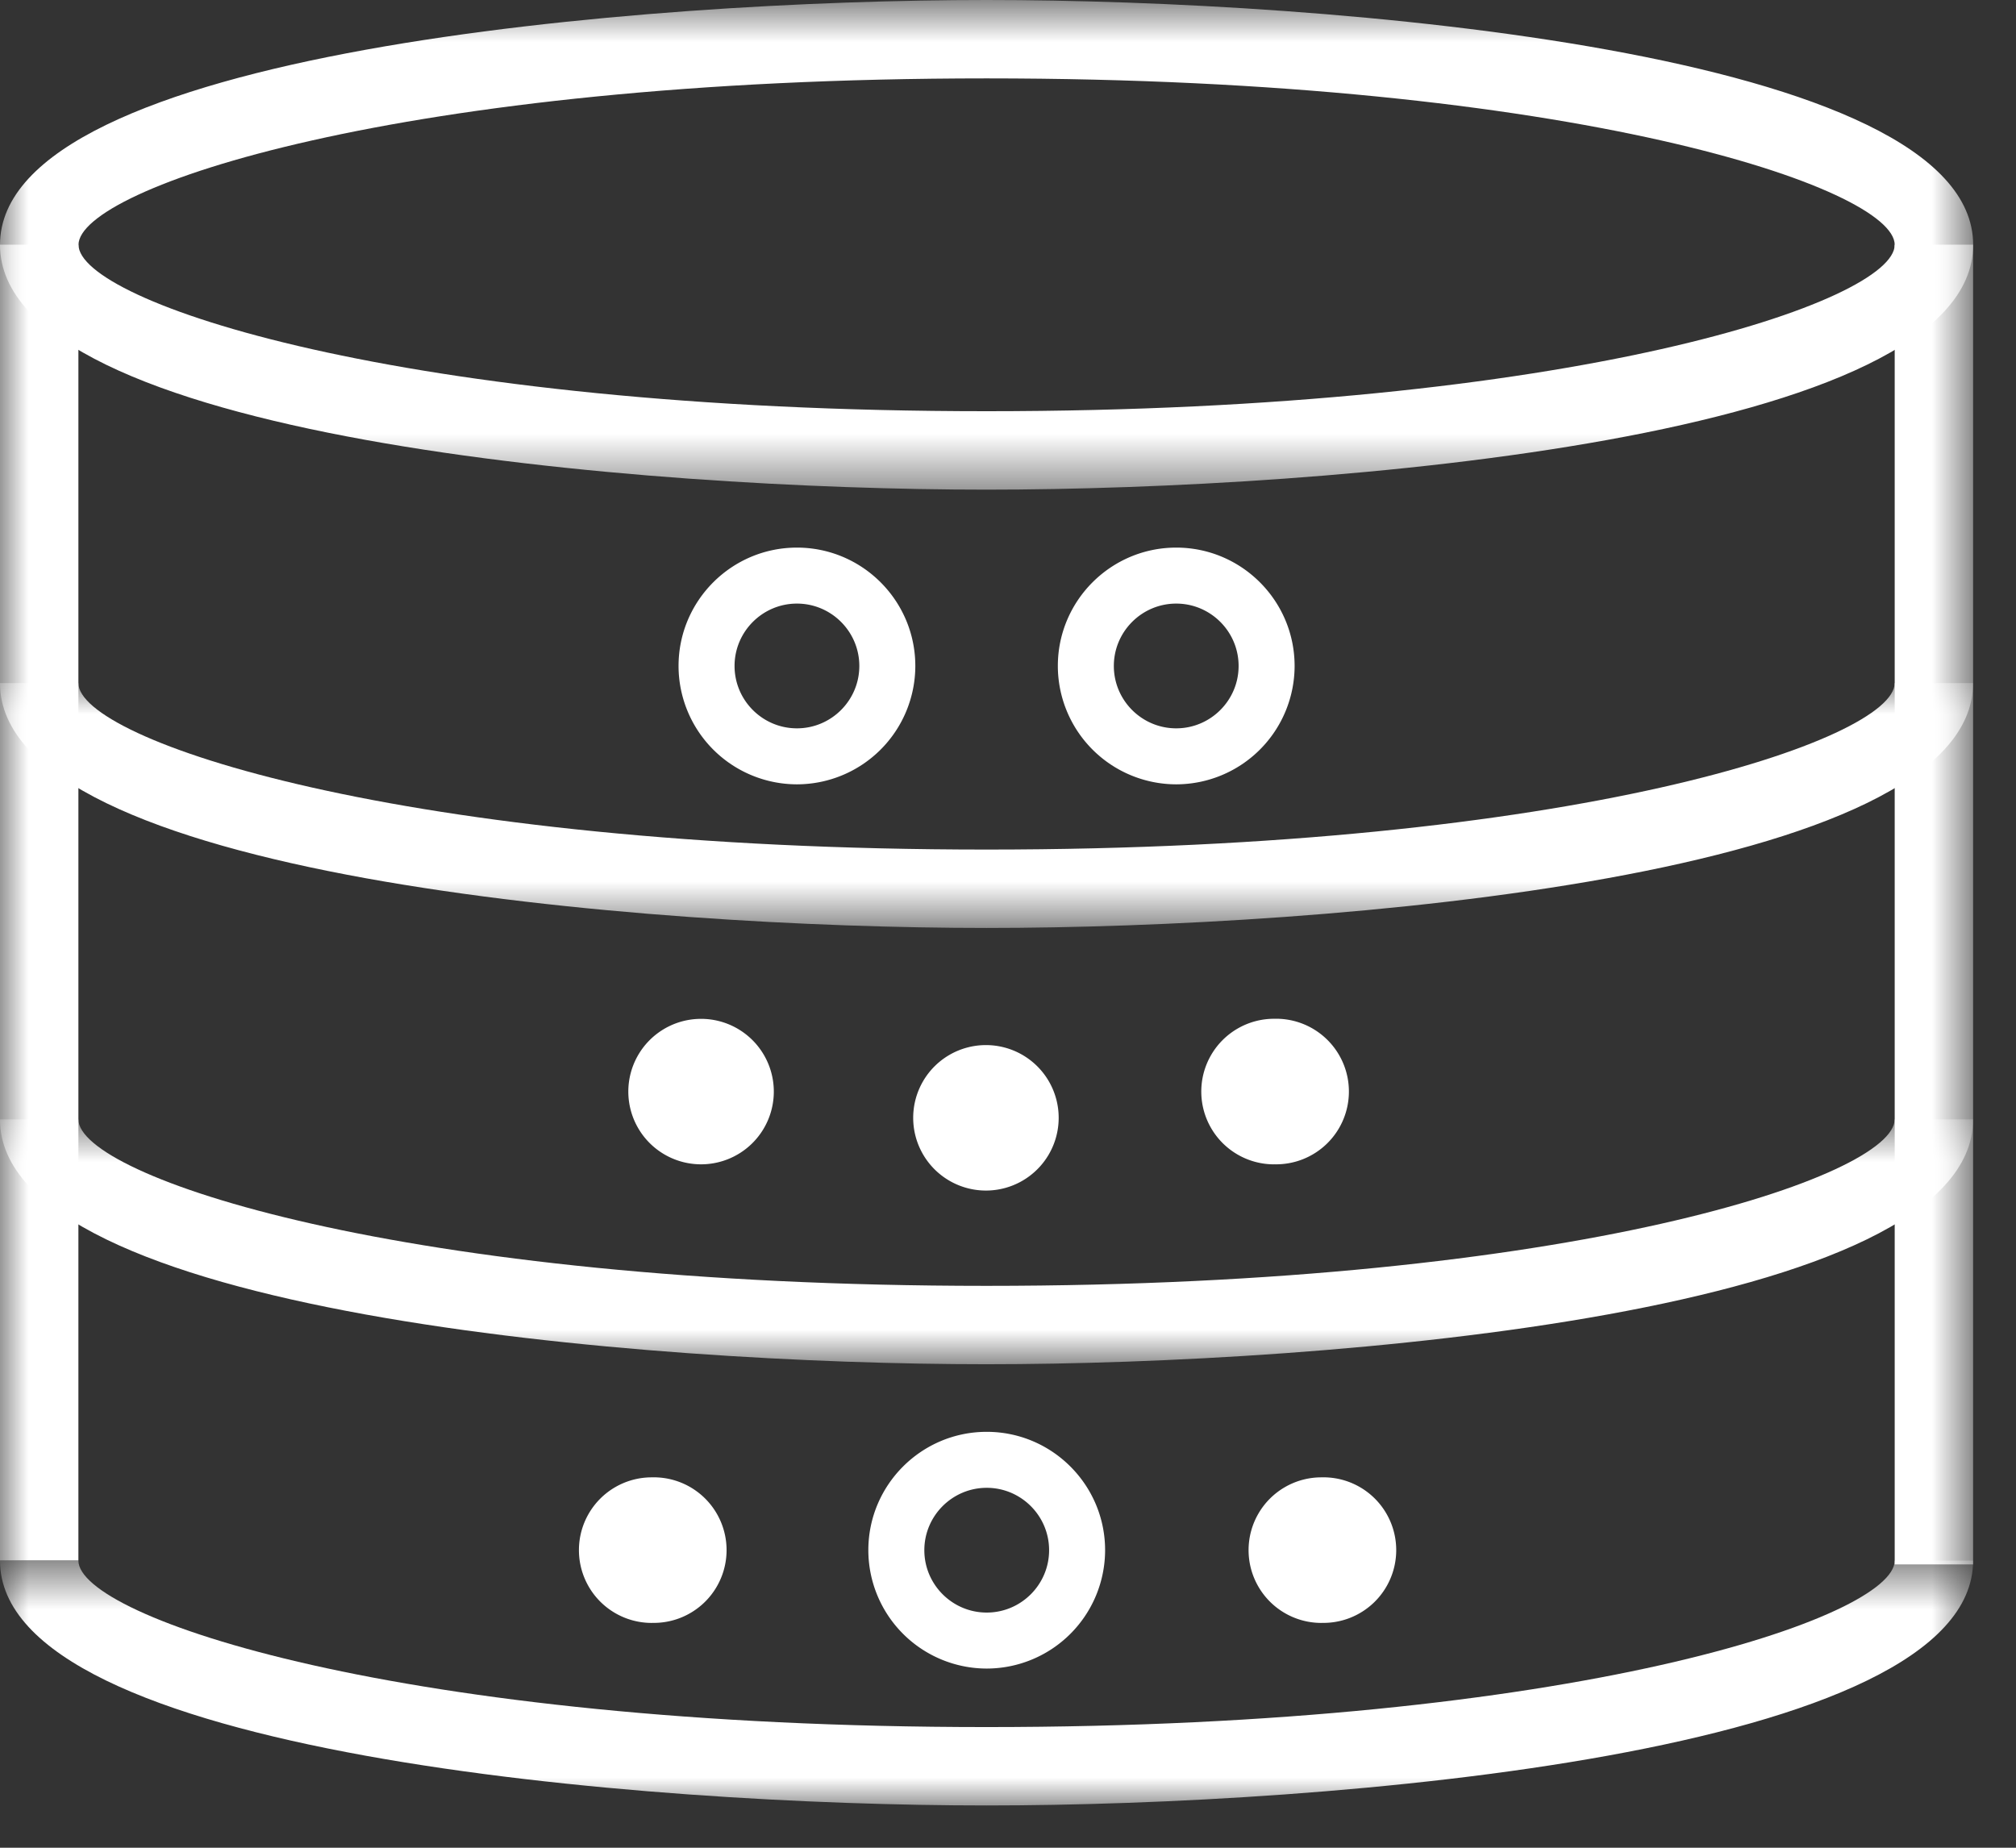
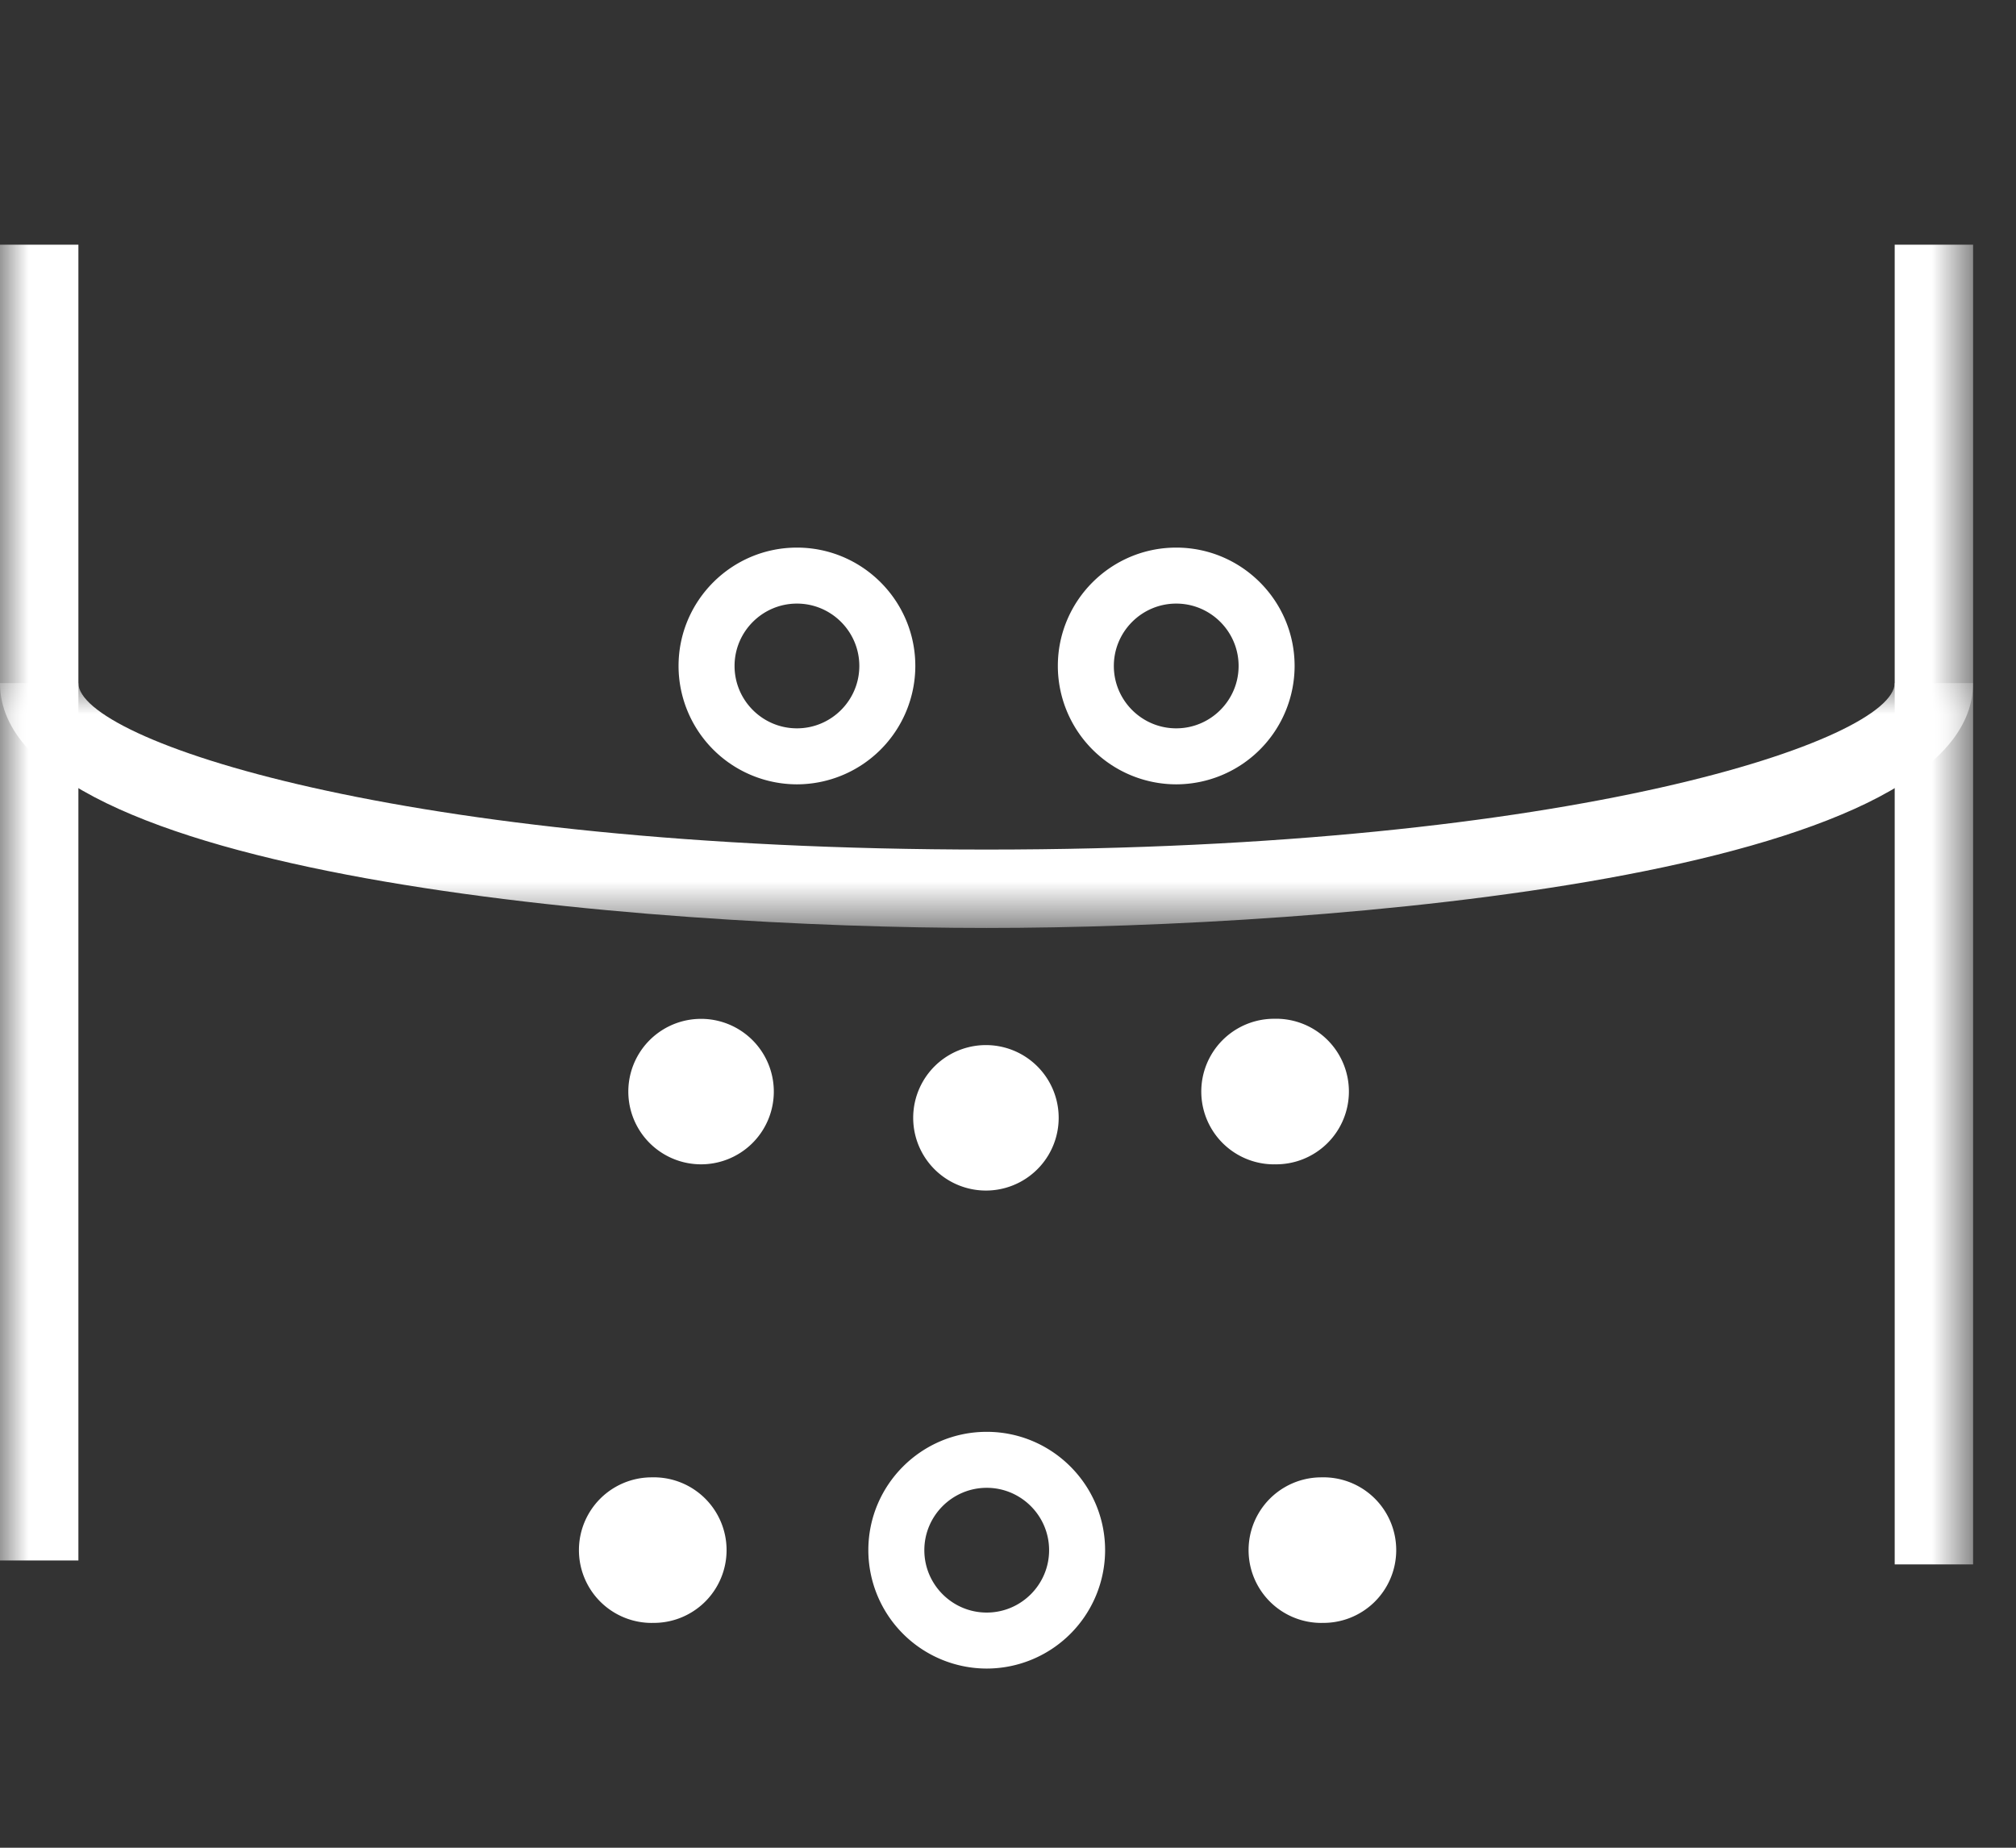
<svg xmlns="http://www.w3.org/2000/svg" xmlns:xlink="http://www.w3.org/1999/xlink" width="36" height="33" viewBox="0 0 36 33">
  <rect x="0" y="0" width="36" height="33" fill="#333333" stroke="none" />
  <defs>
-     <path id="a" d="M0 .755h35.234V9.5H.001z" />
    <path id="c" d="M0 .627h35.234V5H.001z" />
    <path id="e" d="M0 .747h35.234V5.12H.001z" />
    <path id="g" d="M0 .955h35.234v4.373H.001z" />
    <path id="i" d="M0 33.245h35.234V1H0z" />
  </defs>
  <g fill="none" fill-rule="evenodd" transform="translate(0 -1)">
    <g transform="translate(0 .245)">
      <mask id="b" fill="#fff">
        <use xlink:href="#a" />
      </mask>
      <path fill="#FFF" d="M17.618 2.155c-10.493 0-16.216 1.963-16.216 2.972 0 1.01 5.723 2.972 16.216 2.972 10.493 0 16.216-1.963 16.216-2.972S28.11 2.155 17.618 2.155m0 7.345C11.525 9.5 0 8.586 0 5.127 0 1.67 11.525.755 17.618.755c6.093 0 17.617.914 17.617 4.372 0 3.46-11.524 4.373-17.617 4.373" mask="url(#b)" />
    </g>
    <g transform="translate(0 28.245)">
      <mask id="d" fill="#fff">
        <use xlink:href="#c" />
      </mask>
-       <path fill="#FFF" d="M17.618 5C11.525 5 0 4.086 0 .627h1.4c0 1.009 5.724 2.973 16.217 2.973C28.11 3.6 33.834 1.636 33.834.627h1.4C35.235 4.086 23.712 5 17.619 5" mask="url(#d)" />
    </g>
    <g transform="translate(0 20.245)">
      <mask id="f" fill="#fff">
        <use xlink:href="#e" />
      </mask>
-       <path fill="#FFF" d="M17.618 5.12C11.525 5.12 0 4.206 0 .747h1.4c0 1.009 5.724 2.973 16.217 2.973 10.493 0 16.216-1.964 16.216-2.973h1.4c0 3.459-11.523 4.373-17.616 4.373" mask="url(#f)" />
    </g>
    <g transform="translate(0 12.245)">
      <mask id="h" fill="#fff">
        <use xlink:href="#g" />
      </mask>
      <path fill="#FFF" d="M17.618 5.328C11.525 5.328 0 4.414 0 .955h1.4c0 1.01 5.724 2.973 16.217 2.973 10.493 0 16.216-1.964 16.216-2.973h1.4c0 3.46-11.523 4.373-17.616 4.373" mask="url(#h)" />
    </g>
    <mask id="j" fill="#fff">
      <use xlink:href="#i" />
    </mask>
    <path fill="#FFF" d="M0 28.87h1.4V5.37H0zM33.834 28.94h1.4V5.37h-1.4zM21.004 11.78c-.614 0-1.114.5-1.114 1.114 0 .614.5 1.114 1.114 1.114.614 0 1.114-.5 1.114-1.114 0-.614-.5-1.114-1.114-1.114m0 3.228a2.117 2.117 0 0 1-2.114-2.114c0-1.166.948-2.114 2.114-2.114s2.114.948 2.114 2.114a2.117 2.117 0 0 1-2.114 2.114M14.231 11.78c-.614 0-1.114.5-1.114 1.114 0 .614.5 1.114 1.114 1.114.614 0 1.114-.5 1.114-1.114 0-.614-.5-1.114-1.114-1.114m0 3.228a2.117 2.117 0 0 1-2.114-2.114c0-1.166.948-2.114 2.114-2.114s2.114.948 2.114 2.114a2.117 2.117 0 0 1-2.114 2.114M17.606 22.263a1.299 1.299 0 1 0 0-2.598 1.299 1.299 0 0 0 0 2.598M22.752 21.794a1.3 1.3 0 1 0-.001-2.599 1.3 1.3 0 0 0 .001 2.6M12.483 21.794a1.299 1.299 0 1 0 0-2.597 1.299 1.299 0 0 0 0 2.597M17.62 27.572c-.614 0-1.114.5-1.114 1.114 0 .614.5 1.114 1.114 1.114.614 0 1.114-.5 1.114-1.114 0-.614-.5-1.114-1.114-1.114m0 3.228a2.117 2.117 0 0 1-2.114-2.114c0-1.166.948-2.114 2.114-2.114s2.114.948 2.114 2.114A2.117 2.117 0 0 1 17.62 30.8M11.639 29.984a1.3 1.3 0 1 0-.001-2.599 1.3 1.3 0 0 0 0 2.6M23.597 29.984a1.3 1.3 0 1 0-.001-2.599 1.3 1.3 0 0 0 0 2.6" mask="url(#j)" />
  </g>
</svg>